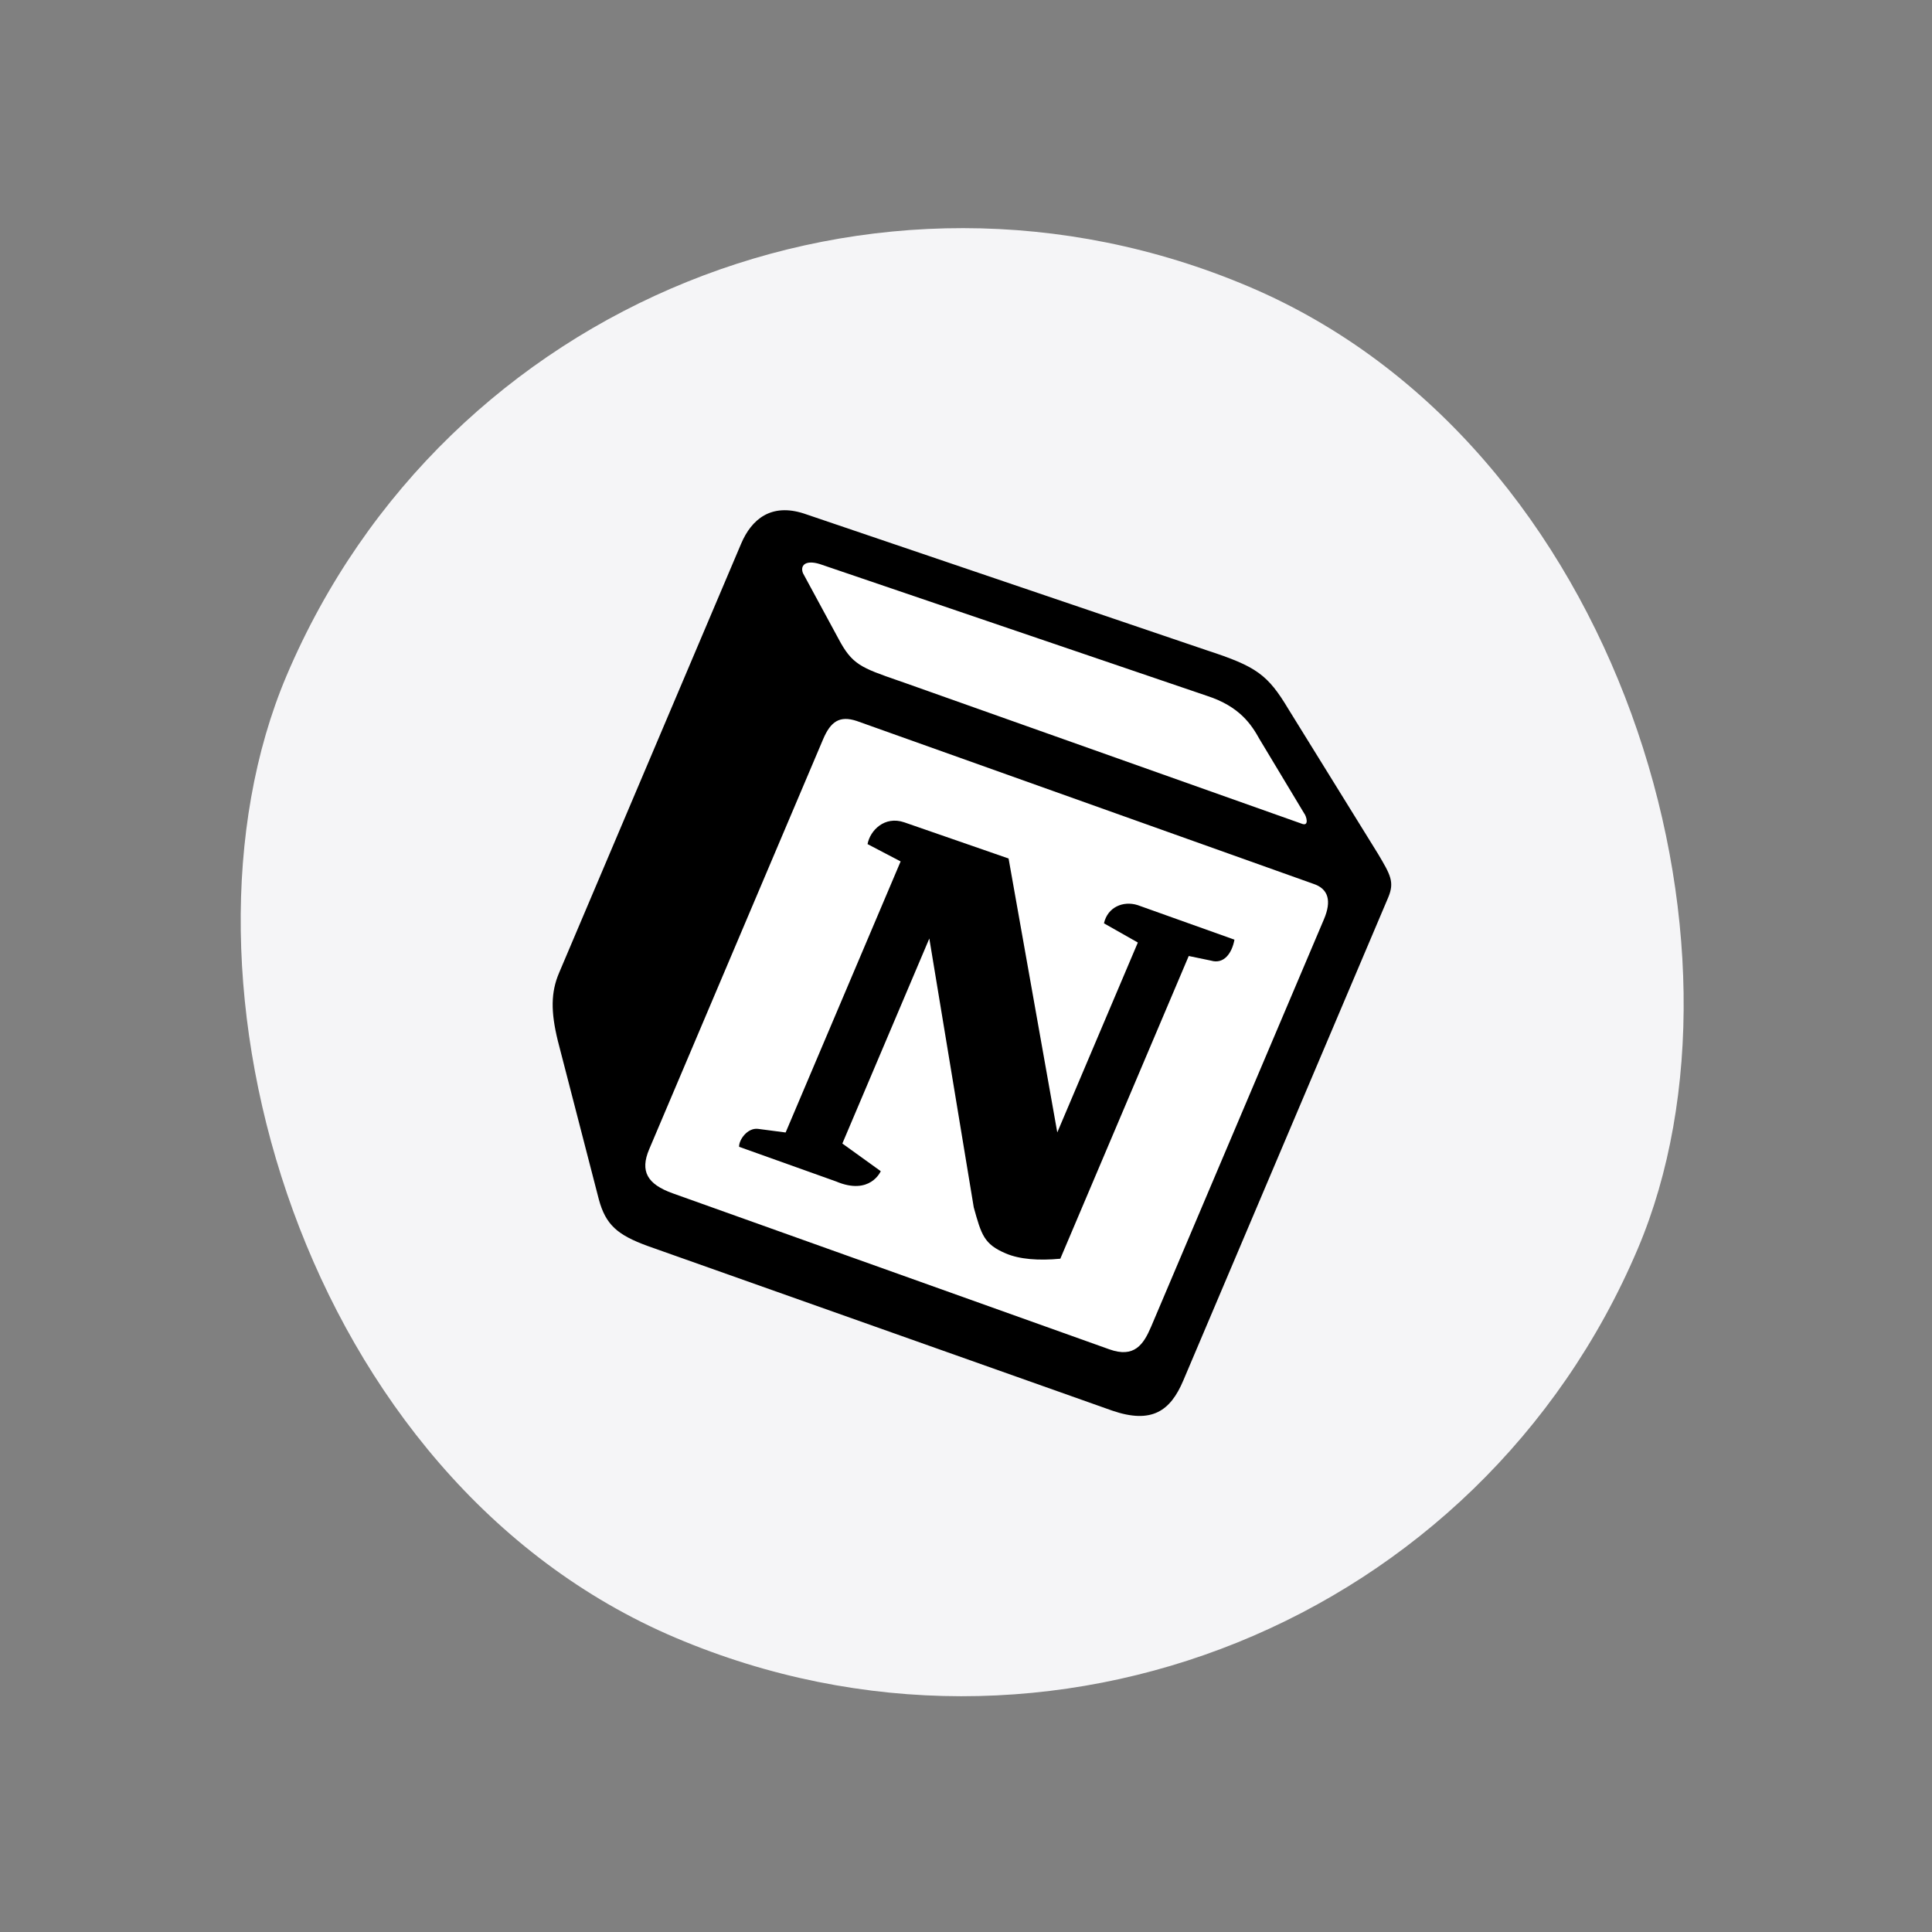
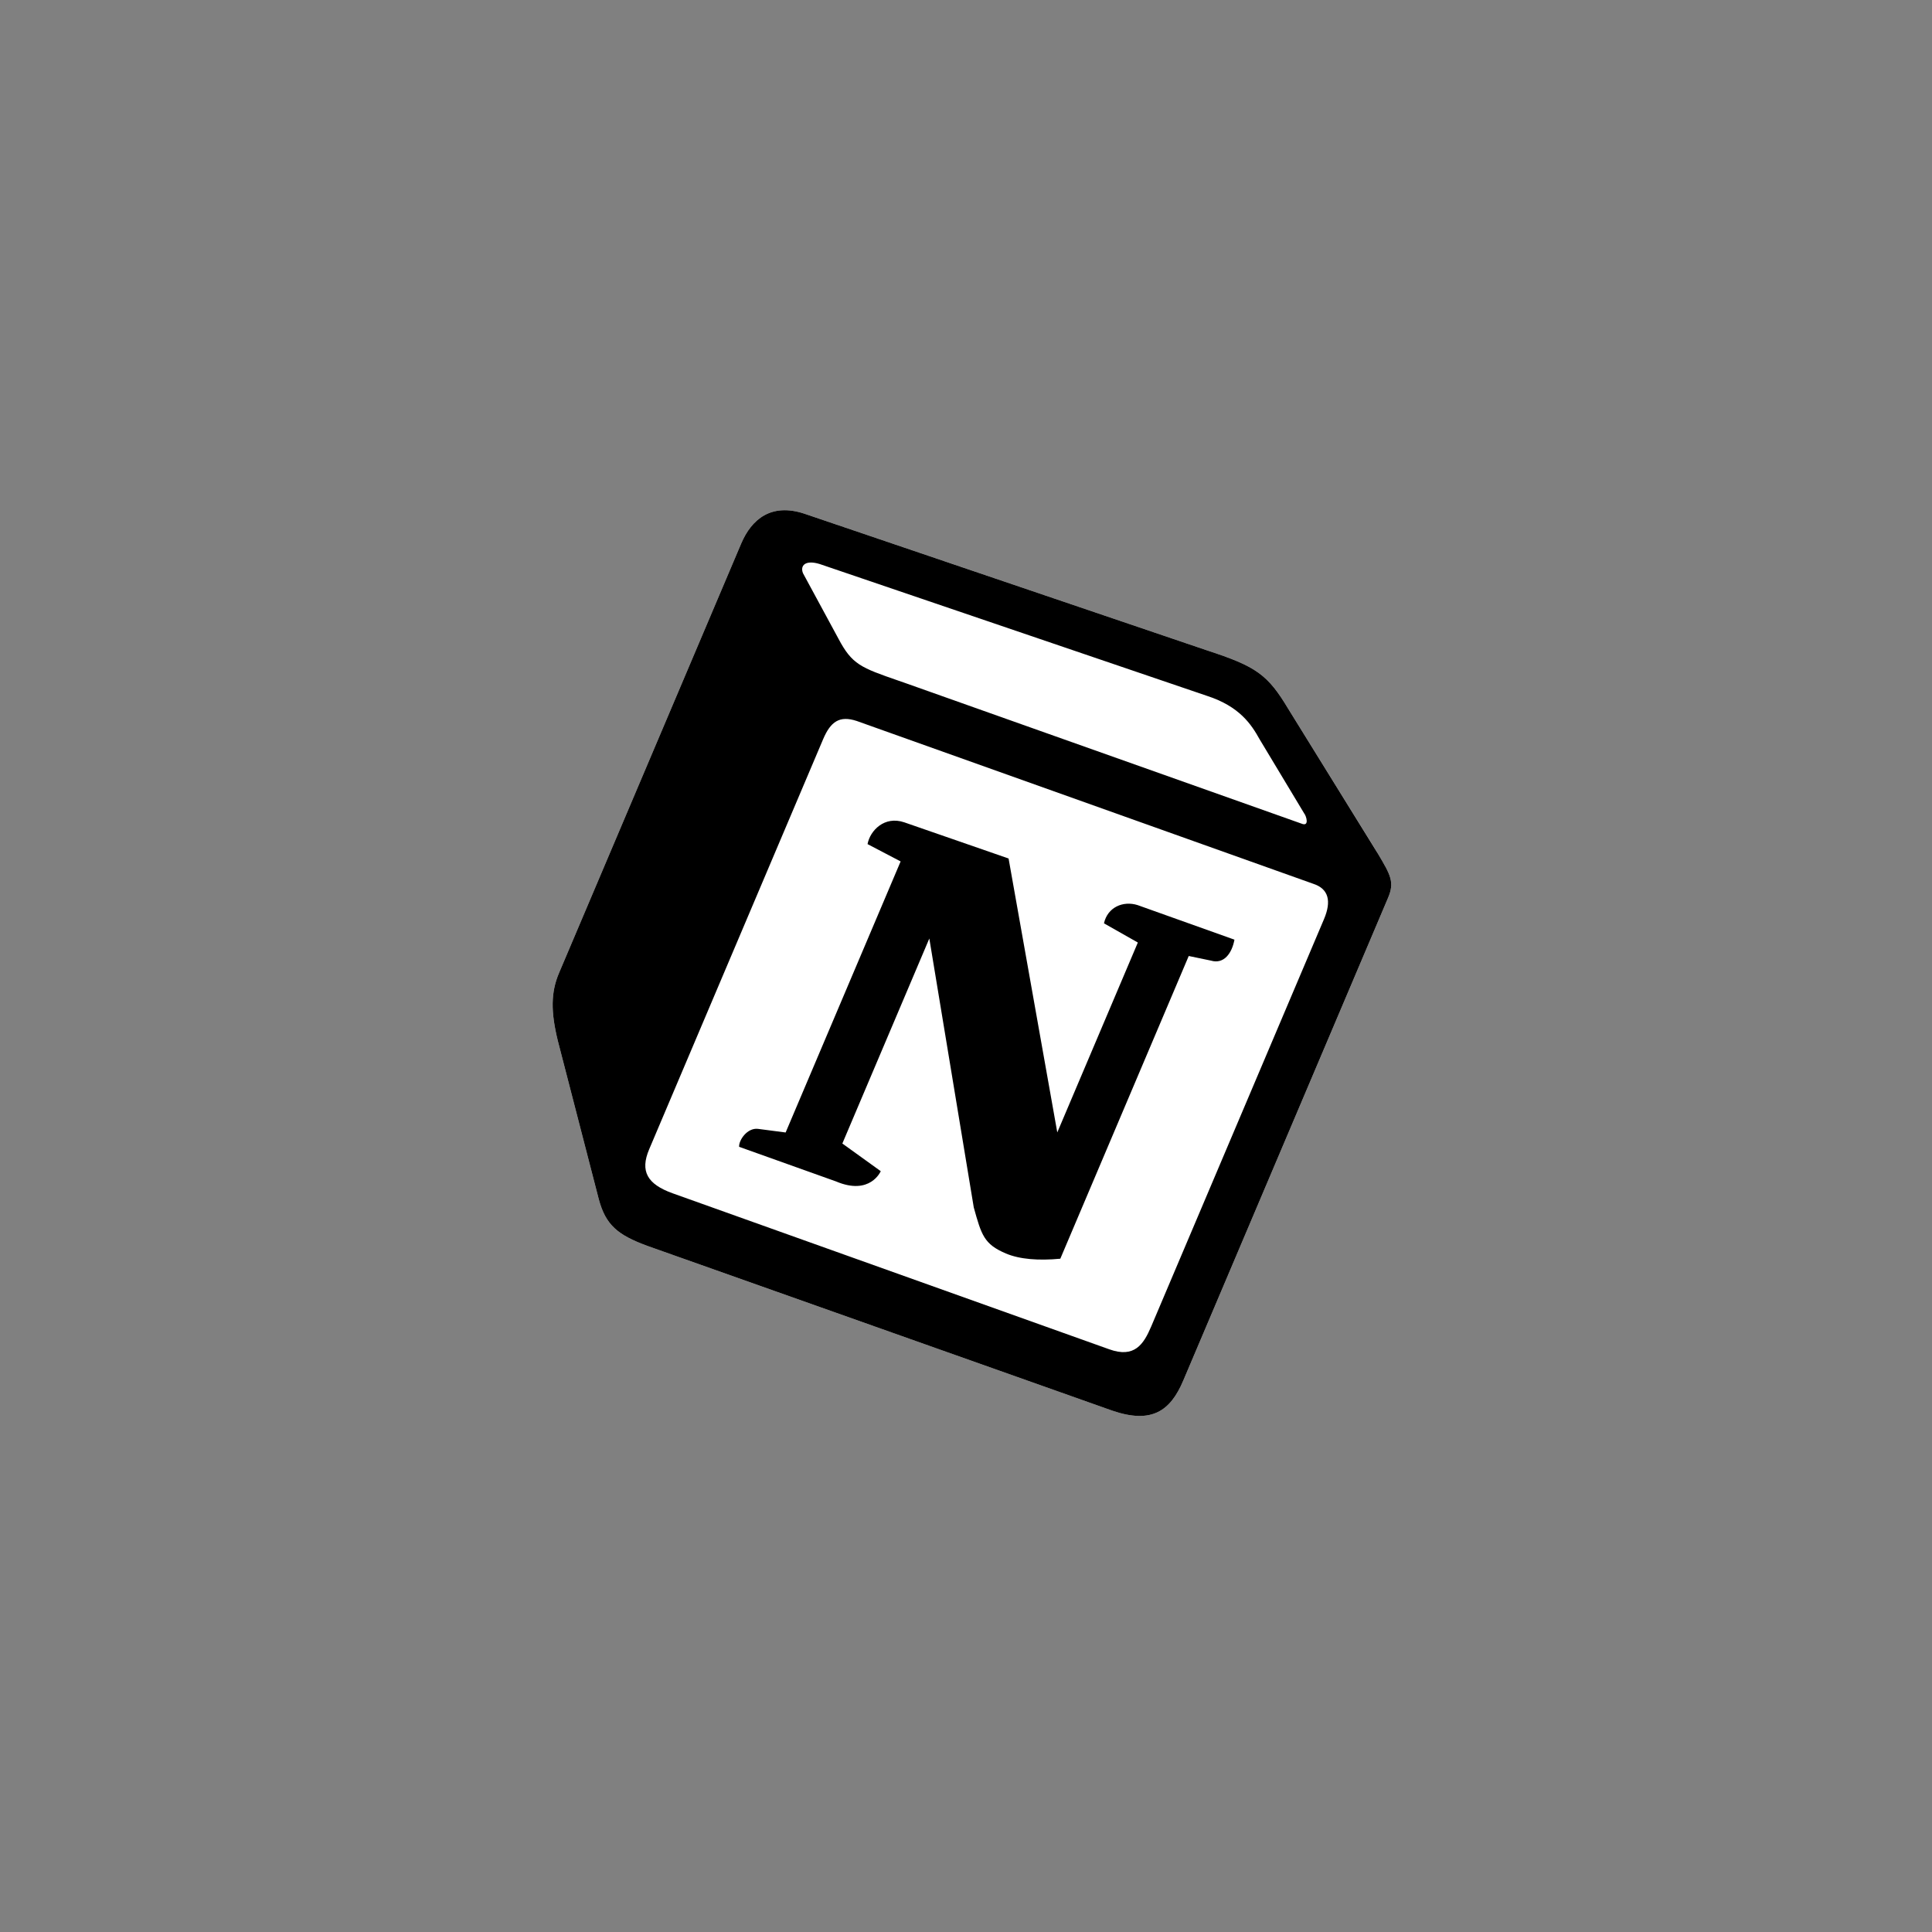
<svg xmlns="http://www.w3.org/2000/svg" width="129" height="129" viewBox="0 0 129 129" fill="none">
  <rect x="0" y="0" width="129" height="129" fill="#808080" stroke="none" />
-   <rect x="38.273" width="98" height="98" rx="49" transform="rotate(22.988 38.273 0)" fill="#F5F5F7" />
  <path d="M53.685 34.29L80.583 43.422C83.903 44.505 84.647 45.04 86.039 47.363L91.869 56.774C92.812 58.368 93.153 58.837 92.686 59.939L79.005 92.187C78.147 94.209 76.908 95.094 74.269 94.189L43.205 83.181C41.243 82.457 40.444 81.793 39.983 80.079L37.244 69.485C36.768 67.548 36.78 66.253 37.326 64.966L49.486 36.301C50.188 34.648 51.504 33.581 53.685 34.29Z" fill="white" />
  <path fill-rule="evenodd" clip-rule="evenodd" d="M80.582 43.422L53.685 34.291C51.504 33.581 50.187 34.649 49.486 36.301L37.326 64.966C36.78 66.253 36.769 67.547 37.244 69.486L39.983 80.079C40.444 81.793 41.243 82.457 43.205 83.181L74.268 94.19C76.906 95.093 78.147 94.209 79.004 92.188L92.685 59.939C93.128 58.895 92.845 58.419 92.012 57.014L86.038 47.363C84.647 45.04 83.903 44.505 80.582 43.422L80.582 43.422ZM60.016 45.457C57.473 44.575 56.896 44.375 55.977 42.634L53.615 38.272C53.408 37.749 53.786 37.367 54.739 37.663L80.587 46.461C82.771 47.17 83.555 48.371 84.105 49.363L87.08 54.31C87.224 54.481 87.448 55.225 86.898 54.992L60.346 45.571L60.016 45.457ZM43.346 76.736L54.959 49.359C55.467 48.163 56.067 47.767 57.202 48.139L87.678 59.008C88.725 59.345 88.909 60.181 88.402 61.375L76.866 88.569C76.358 89.765 75.746 90.698 74.061 90.091L44.904 79.674C43.219 79.066 42.722 78.207 43.346 76.736L43.346 76.736ZM82.425 62.742C82.257 63.647 81.724 64.396 80.859 64.141L79.372 63.832L70.797 84.045C69.334 84.182 68.082 84.084 67.165 83.696C65.701 83.075 65.53 82.46 65.018 80.617L62.051 62.664L56.244 76.353L58.808 78.2C58.808 78.2 58.107 79.854 55.818 78.883L49.351 76.573C49.324 76.127 49.897 75.287 50.614 75.375L52.457 75.616L60.135 57.517L57.926 56.361C58.094 55.456 59.057 54.456 60.379 54.907L67.343 57.322L70.595 75.612L75.974 62.933L73.712 61.65C73.957 60.56 75.001 60.134 75.954 60.432L82.425 62.742Z" fill="black" />
</svg>